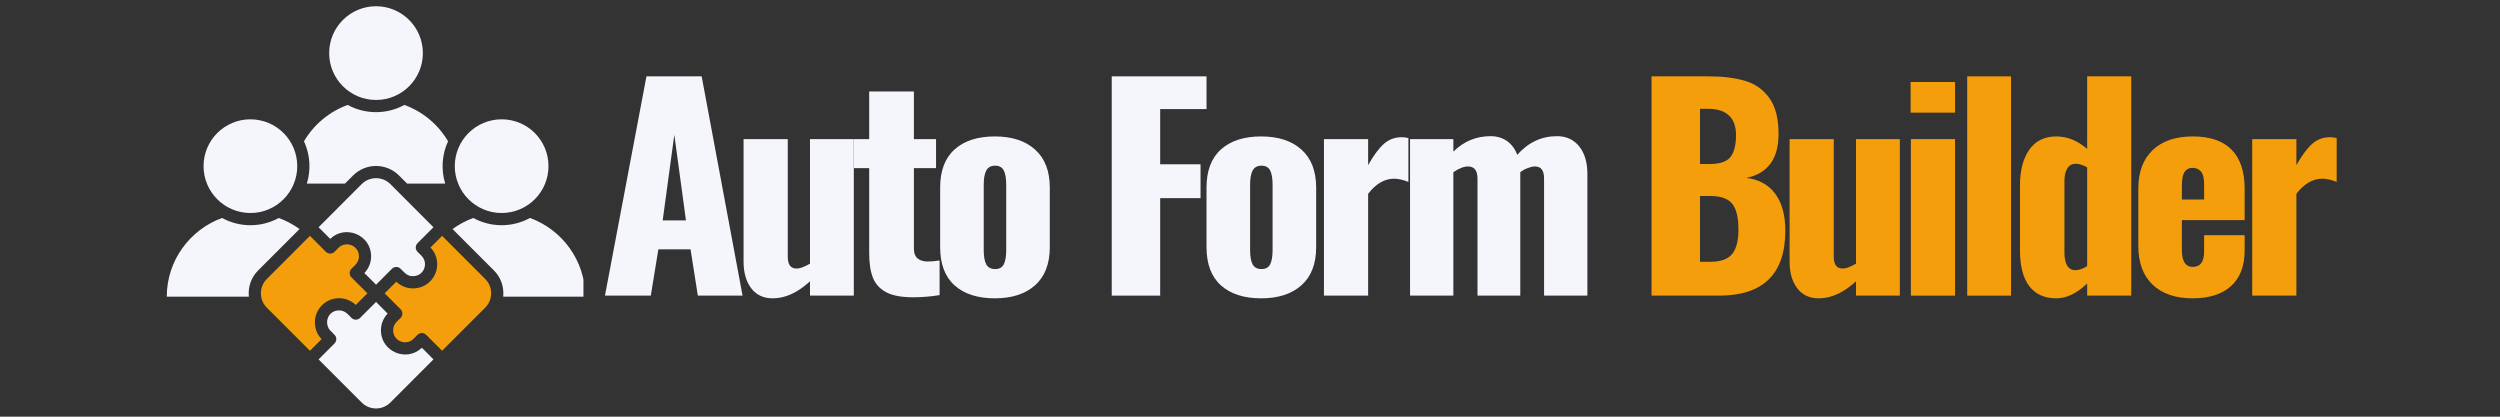
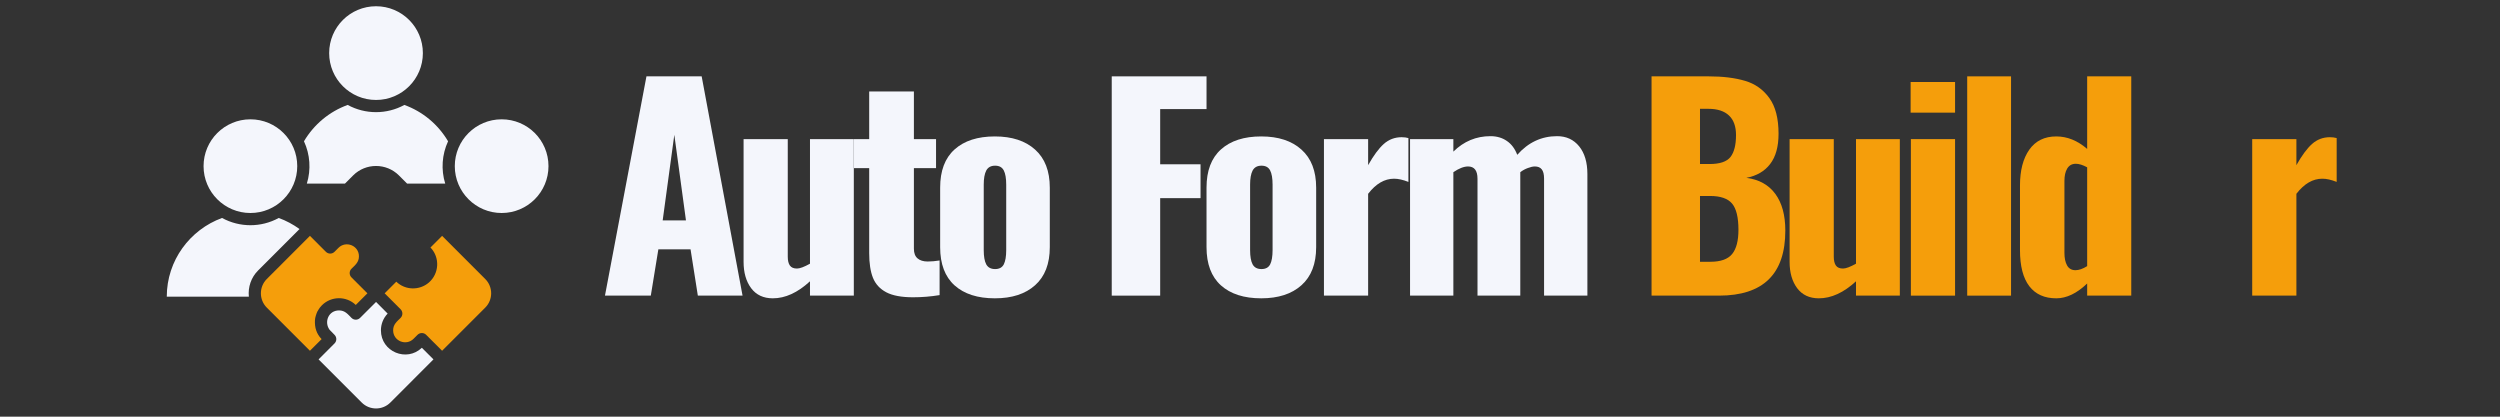
<svg xmlns="http://www.w3.org/2000/svg" width="600" zoomAndPan="magnify" viewBox="0 0 450 75" height="100" preserveAspectRatio="xMidYMid meet" version="1.0">
  <rect x="0" y="0" width="450" height="75" fill="#333333" stroke="none" />
  <defs>
    <g />
    <clipPath id="56f6c07ce0">
      <path d="M 59 1.086 L 77 1.086 L 77 18 L 59 18 Z M 59 1.086 " clip-rule="nonzero" />
    </clipPath>
    <clipPath id="1a8d0df75a">
      <path d="M 30.023 39 L 54 39 L 54 54 L 30.023 54 Z M 30.023 39 " clip-rule="nonzero" />
    </clipPath>
    <clipPath id="75f6f8ba5f">
-       <path d="M 81 39 L 105.023 39 L 105.023 54 L 81 54 Z M 81 39 " clip-rule="nonzero" />
-     </clipPath>
+       </clipPath>
    <clipPath id="ae73d16cc5">
      <path d="M 57 54 L 79 54 L 79 73.836 L 57 73.836 Z M 57 54 " clip-rule="nonzero" />
    </clipPath>
  </defs>
  <path fill="#f4f6fc" d="M 45.074 38.34 C 49.73 38.34 53.504 34.562 53.504 29.906 C 53.504 25.246 49.73 21.477 45.074 21.477 C 40.418 21.477 36.641 25.246 36.641 29.906 C 36.641 34.562 40.418 38.34 45.074 38.34 Z M 45.074 38.34 " fill-opacity="1" fill-rule="nonzero" />
  <path fill="#f4f6fc" d="M 90.297 38.34 C 94.957 38.34 98.727 34.562 98.727 29.906 C 98.727 25.246 94.957 21.477 90.297 21.477 C 85.641 21.477 81.863 25.246 81.863 29.906 C 81.863 34.562 85.641 38.34 90.297 38.34 Z M 90.297 38.34 " fill-opacity="1" fill-rule="nonzero" />
  <g clip-path="url(#56f6c07ce0)">
    <path fill="#f4f6fc" d="M 67.688 17.992 C 72.344 17.992 76.117 14.215 76.117 9.559 C 76.117 4.898 72.344 1.125 67.688 1.125 C 63.027 1.125 59.25 4.898 59.25 9.559 C 59.25 14.215 63.027 17.992 67.688 17.992 Z M 67.688 17.992 " fill-opacity="1" fill-rule="nonzero" />
  </g>
  <g clip-path="url(#1a8d0df75a)">
    <path fill="#f4f6fc" d="M 46.461 48.68 L 53.914 41.227 C 52.773 40.398 51.516 39.723 50.172 39.234 C 47.004 40.973 43.145 40.973 39.973 39.234 C 34.184 41.34 30.02 46.902 30.02 53.395 L 44.793 53.395 C 44.621 51.695 45.184 49.953 46.461 48.68 Z M 46.461 48.68 " fill-opacity="1" fill-rule="nonzero" />
  </g>
  <path fill="#f4f6fc" d="M 55.234 33.043 L 62.098 33.043 L 63.566 31.574 C 65.836 29.309 69.535 29.309 71.805 31.574 L 73.273 33.043 L 80.137 33.043 C 79.359 30.523 79.555 27.797 80.652 25.43 C 78.883 22.426 76.102 20.086 72.785 18.887 C 69.617 20.621 65.754 20.621 62.582 18.887 C 59.27 20.086 56.488 22.426 54.715 25.43 C 55.816 27.797 56.008 30.523 55.234 33.043 Z M 55.234 33.043 " fill-opacity="1" fill-rule="nonzero" />
  <g clip-path="url(#75f6f8ba5f)">
    <path fill="#f4f6fc" d="M 90.578 53.395 L 105.348 53.395 C 105.348 46.902 101.184 41.336 95.395 39.234 C 92.227 40.973 88.367 40.973 85.195 39.234 C 83.852 39.723 82.598 40.398 81.457 41.227 L 88.906 48.68 C 90.184 49.953 90.75 51.695 90.578 53.395 Z M 90.578 53.395 " fill-opacity="1" fill-rule="nonzero" />
  </g>
  <path fill="#f59e0b" d="M 48.016 50.23 C 46.609 51.641 46.609 53.953 48.016 55.363 L 55.789 63.137 L 57.887 61.043 C 56.926 60.043 56.633 58.918 56.688 57.664 C 56.715 57.051 56.965 56.523 56.992 56.387 C 57.039 56.133 57.578 55.367 57.578 55.363 L 57.945 54.949 C 59.617 53.277 62.34 53.254 64.039 54.891 L 66.133 52.797 L 63.266 49.93 C 62.832 49.496 62.832 48.801 63.266 48.375 C 63.953 47.688 64.609 47.199 64.609 46.133 C 64.609 44.195 62.262 43.277 60.93 44.605 L 60.211 45.324 C 59.785 45.754 59.09 45.754 58.66 45.324 L 55.789 42.453 Z M 48.016 50.23 " fill-opacity="1" fill-rule="nonzero" />
  <path fill="#f59e0b" d="M 79.578 42.453 L 77.484 44.551 C 79.23 46.359 79.055 49.262 77.18 50.871 C 75.523 52.293 72.969 52.281 71.332 50.703 L 69.238 52.797 L 72.109 55.668 C 72.535 56.094 72.535 56.793 72.109 57.219 C 71.418 57.91 70.766 58.395 70.766 59.461 C 70.766 61.402 73.109 62.316 74.438 60.984 L 75.156 60.266 C 75.586 59.84 76.281 59.84 76.707 60.266 L 79.578 63.137 L 87.352 55.363 C 88.762 53.953 88.762 51.641 87.352 50.23 Z M 79.578 42.453 " fill-opacity="1" fill-rule="nonzero" />
-   <path fill="#f4f6fc" d="M 65.117 33.125 L 57.344 40.902 L 59.438 42.996 C 62.168 40.367 66.801 42.281 66.801 46.133 C 66.801 47.223 66.398 48.309 65.59 49.148 L 67.688 51.246 L 70.555 48.375 C 70.98 47.945 71.68 47.945 72.109 48.375 C 72.695 48.957 73.223 49.625 74.066 49.695 C 76.297 49.898 77.219 47.387 75.871 46.039 L 75.156 45.324 C 74.727 44.898 74.727 44.203 75.156 43.77 L 78.023 40.902 L 70.254 33.125 C 68.844 31.719 66.527 31.719 65.117 33.125 Z M 65.117 33.125 " fill-opacity="1" fill-rule="nonzero" />
  <g clip-path="url(#ae73d16cc5)">
    <path fill="#f4f6fc" d="M 57.344 64.691 L 65.117 72.465 C 66.531 73.875 68.844 73.875 70.254 72.465 L 78.023 64.691 L 75.934 62.598 C 73.199 65.227 68.566 63.312 68.566 59.461 C 68.566 58.371 68.973 57.281 69.777 56.445 L 67.688 54.352 L 64.816 57.219 C 64.387 57.652 63.691 57.652 63.266 57.219 C 62.57 56.523 62.09 55.875 61.023 55.875 C 59.109 55.875 58.301 57.988 59.332 59.367 L 60.211 60.266 C 60.645 60.699 60.645 61.391 60.211 61.82 Z M 57.344 64.691 " fill-opacity="1" fill-rule="nonzero" />
  </g>
  <g fill="#f4f6fc" fill-opacity="1">
    <g transform="translate(107.878, 53.213)">
      <g>
        <path d="M 8.484 -39.469 L 18.422 -39.469 L 25.781 0 L 17.734 0 L 16.422 -8.328 L 10.625 -8.328 L 9.266 0 L 1.016 0 Z M 15.594 -13.547 L 13.5 -28.953 L 11.406 -13.547 Z M 15.594 -13.547 " />
      </g>
    </g>
  </g>
  <g fill="#f4f6fc" fill-opacity="1">
    <g transform="translate(131.656, 53.213)">
      <g>
        <path d="M 7.453 0.484 C 5.766 0.484 4.461 -0.125 3.547 -1.344 C 2.641 -2.562 2.188 -4.145 2.188 -6.094 L 2.188 -28.172 L 10.141 -28.172 L 10.141 -7.016 C 10.141 -6.305 10.27 -5.77 10.531 -5.406 C 10.789 -5.051 11.211 -4.875 11.797 -4.875 C 12.316 -4.875 13.098 -5.164 14.141 -5.75 L 14.141 -28.172 L 22.031 -28.172 L 22.031 0 L 14.141 0 L 14.141 -2.578 C 11.922 -0.535 9.691 0.484 7.453 0.484 Z M 7.453 0.484 " />
      </g>
    </g>
  </g>
  <g fill="#f4f6fc" fill-opacity="1">
    <g transform="translate(153.143, 53.213)">
      <g>
        <path d="M 11.203 0.297 C 9.129 0.297 7.52 -0.004 6.375 -0.609 C 5.238 -1.211 4.441 -2.082 3.984 -3.219 C 3.535 -4.352 3.312 -5.832 3.312 -7.656 L 3.312 -22.953 L 0.578 -22.953 L 0.578 -28.172 L 3.312 -28.172 L 3.312 -36.75 L 11.359 -36.75 L 11.359 -28.172 L 15.344 -28.172 L 15.344 -22.953 L 11.359 -22.953 L 11.359 -8.438 C 11.359 -7.656 11.578 -7.078 12.016 -6.703 C 12.453 -6.328 13.062 -6.141 13.844 -6.141 C 14.488 -6.141 15.203 -6.203 15.984 -6.328 L 15.984 -0.094 C 14.422 0.164 12.828 0.297 11.203 0.297 Z M 11.203 0.297 " />
      </g>
    </g>
  </g>
  <g fill="#f4f6fc" fill-opacity="1">
    <g transform="translate(167.322, 53.213)">
      <g>
        <path d="M 11.75 0.484 C 8.656 0.484 6.238 -0.289 4.5 -1.844 C 2.77 -3.406 1.906 -5.695 1.906 -8.719 L 1.906 -19.438 C 1.906 -22.469 2.77 -24.758 4.5 -26.312 C 6.238 -27.875 8.656 -28.656 11.75 -28.656 C 14.832 -28.656 17.25 -27.863 19 -26.281 C 20.758 -24.707 21.641 -22.426 21.641 -19.438 L 21.641 -8.719 C 21.641 -5.727 20.758 -3.445 19 -1.875 C 17.25 -0.301 14.832 0.484 11.75 0.484 Z M 11.797 -4.781 C 12.547 -4.781 13.066 -5.062 13.359 -5.625 C 13.648 -6.195 13.797 -7.051 13.797 -8.188 L 13.797 -19.984 C 13.797 -21.117 13.648 -21.969 13.359 -22.531 C 13.066 -23.102 12.547 -23.391 11.797 -23.391 C 11.047 -23.391 10.516 -23.098 10.203 -22.516 C 9.898 -21.93 9.75 -21.086 9.75 -19.984 L 9.75 -8.188 C 9.75 -7.051 9.898 -6.195 10.203 -5.625 C 10.516 -5.062 11.047 -4.781 11.797 -4.781 Z M 11.797 -4.781 " />
      </g>
    </g>
  </g>
  <g fill="#f4f6fc" fill-opacity="1">
    <g transform="translate(187.787, 53.213)">
      <g />
    </g>
  </g>
  <g fill="#f4f6fc" fill-opacity="1">
    <g transform="translate(197.191, 53.213)">
      <g>
        <path d="M 2.922 -39.469 L 19.984 -39.469 L 19.984 -33.578 L 11.641 -33.578 L 11.641 -23.641 L 18.906 -23.641 L 18.906 -17.547 L 11.641 -17.547 L 11.641 0 L 2.922 0 Z M 2.922 -39.469 " />
      </g>
    </g>
  </g>
  <g fill="#f4f6fc" fill-opacity="1">
    <g transform="translate(215.268, 53.213)">
      <g>
        <path d="M 11.75 0.484 C 8.656 0.484 6.238 -0.289 4.5 -1.844 C 2.77 -3.406 1.906 -5.695 1.906 -8.719 L 1.906 -19.438 C 1.906 -22.469 2.77 -24.758 4.5 -26.312 C 6.238 -27.875 8.656 -28.656 11.75 -28.656 C 14.832 -28.656 17.25 -27.863 19 -26.281 C 20.758 -24.707 21.641 -22.426 21.641 -19.438 L 21.641 -8.719 C 21.641 -5.727 20.758 -3.445 19 -1.875 C 17.25 -0.301 14.832 0.484 11.75 0.484 Z M 11.797 -4.781 C 12.547 -4.781 13.066 -5.062 13.359 -5.625 C 13.648 -6.195 13.797 -7.051 13.797 -8.188 L 13.797 -19.984 C 13.797 -21.117 13.648 -21.969 13.359 -22.531 C 13.066 -23.102 12.547 -23.391 11.797 -23.391 C 11.047 -23.391 10.516 -23.098 10.203 -22.516 C 9.898 -21.93 9.75 -21.086 9.75 -19.984 L 9.75 -8.188 C 9.75 -7.051 9.898 -6.195 10.203 -5.625 C 10.516 -5.062 11.047 -4.781 11.797 -4.781 Z M 11.797 -4.781 " />
      </g>
    </g>
  </g>
  <g fill="#f4f6fc" fill-opacity="1">
    <g transform="translate(235.732, 53.213)">
      <g>
        <path d="M 2.578 -28.172 L 10.531 -28.172 L 10.531 -23.484 C 11.5 -25.211 12.438 -26.484 13.344 -27.297 C 14.258 -28.109 15.332 -28.516 16.562 -28.516 C 17.02 -28.516 17.426 -28.461 17.781 -28.359 L 17.781 -20.469 C 16.812 -20.852 15.953 -21.047 15.203 -21.047 C 13.484 -21.047 11.926 -20.141 10.531 -18.328 L 10.531 0 L 2.578 0 Z M 2.578 -28.172 " />
      </g>
    </g>
  </g>
  <g fill="#f4f6fc" fill-opacity="1">
    <g transform="translate(251.324, 53.213)">
      <g>
        <path d="M 2.484 -28.172 L 10.281 -28.172 L 10.281 -25.922 C 12.164 -27.773 14.391 -28.703 16.953 -28.703 C 18.098 -28.703 19.082 -28.414 19.906 -27.844 C 20.738 -27.281 21.363 -26.445 21.781 -25.344 C 23.758 -27.582 26.148 -28.703 28.953 -28.703 C 30.609 -28.703 31.93 -28.094 32.922 -26.875 C 33.91 -25.656 34.406 -23.988 34.406 -21.875 L 34.406 0 L 26.609 0 L 26.609 -21.047 C 26.609 -21.828 26.469 -22.391 26.188 -22.734 C 25.914 -23.078 25.504 -23.25 24.953 -23.25 C 24.598 -23.25 24.176 -23.156 23.688 -22.969 C 23.195 -22.789 22.742 -22.539 22.328 -22.219 L 22.328 0 L 14.625 0 L 14.625 -21.047 C 14.625 -22.516 14.055 -23.25 12.922 -23.25 C 12.172 -23.25 11.289 -22.906 10.281 -22.219 L 10.281 0 L 2.484 0 Z M 2.484 -28.172 " />
      </g>
    </g>
  </g>
  <g fill="#0f2d5f" fill-opacity="1">
    <g transform="translate(284.948, 53.213)">
      <g />
    </g>
  </g>
  <g fill="#f59e0b" fill-opacity="1">
    <g transform="translate(294.358, 53.213)">
      <g>
        <path d="M 2.922 -39.469 L 13.203 -39.469 C 15.773 -39.469 17.961 -39.195 19.766 -38.656 C 21.566 -38.125 23.02 -37.094 24.125 -35.562 C 25.227 -34.039 25.781 -31.898 25.781 -29.141 C 25.781 -26.805 25.273 -24.988 24.266 -23.688 C 23.266 -22.383 21.836 -21.555 19.984 -21.203 C 22.254 -20.91 23.988 -19.953 25.188 -18.328 C 26.395 -16.703 27 -14.492 27 -11.703 C 27 -3.898 23.02 0 15.062 0 L 2.922 0 Z M 13.359 -23.688 C 15.203 -23.688 16.457 -24.109 17.125 -24.953 C 17.789 -25.797 18.125 -27.113 18.125 -28.906 C 18.125 -30.457 17.703 -31.629 16.859 -32.422 C 16.016 -33.223 14.781 -33.625 13.156 -33.625 L 11.641 -33.625 L 11.641 -23.688 Z M 13.5 -6.094 C 15.352 -6.094 16.66 -6.555 17.422 -7.484 C 18.18 -8.41 18.562 -9.863 18.562 -11.844 C 18.562 -14.082 18.18 -15.656 17.422 -16.562 C 16.66 -17.477 15.336 -17.938 13.453 -17.938 L 11.641 -17.938 L 11.641 -6.094 Z M 13.5 -6.094 " />
      </g>
    </g>
  </g>
  <g fill="#f59e0b" fill-opacity="1">
    <g transform="translate(319.939, 53.213)">
      <g>
        <path d="M 7.453 0.484 C 5.766 0.484 4.461 -0.125 3.547 -1.344 C 2.641 -2.562 2.188 -4.145 2.188 -6.094 L 2.188 -28.172 L 10.141 -28.172 L 10.141 -7.016 C 10.141 -6.305 10.27 -5.77 10.531 -5.406 C 10.789 -5.051 11.211 -4.875 11.797 -4.875 C 12.316 -4.875 13.098 -5.164 14.141 -5.75 L 14.141 -28.172 L 22.031 -28.172 L 22.031 0 L 14.141 0 L 14.141 -2.578 C 11.922 -0.535 9.691 0.484 7.453 0.484 Z M 7.453 0.484 " />
      </g>
    </g>
  </g>
  <g fill="#f59e0b" fill-opacity="1">
    <g transform="translate(341.427, 53.213)">
      <g>
        <path d="M 2.484 -38.453 L 10.484 -38.453 L 10.484 -32.938 L 2.484 -32.938 Z M 2.531 -28.172 L 10.484 -28.172 L 10.484 0 L 2.531 0 Z M 2.531 -28.172 " />
      </g>
    </g>
  </g>
  <g fill="#f59e0b" fill-opacity="1">
    <g transform="translate(351.269, 53.213)">
      <g>
        <path d="M 2.828 -39.469 L 10.719 -39.469 L 10.719 0 L 2.828 0 Z M 2.828 -39.469 " />
      </g>
    </g>
  </g>
  <g fill="#f59e0b" fill-opacity="1">
    <g transform="translate(361.55, 53.213)">
      <g>
        <path d="M 8.578 0.484 C 6.461 0.484 4.844 -0.242 3.719 -1.703 C 2.602 -3.172 2.047 -5.332 2.047 -8.188 L 2.047 -19.828 C 2.047 -22.523 2.602 -24.672 3.719 -26.266 C 4.844 -27.859 6.461 -28.656 8.578 -28.656 C 10.555 -28.656 12.41 -27.906 14.141 -26.406 L 14.141 -39.469 L 22.078 -39.469 L 22.078 0 L 14.141 0 L 14.141 -2.188 C 12.285 -0.406 10.43 0.484 8.578 0.484 Z M 12.031 -4.578 C 12.656 -4.578 13.359 -4.82 14.141 -5.312 L 14.141 -23.094 C 13.359 -23.52 12.676 -23.734 12.094 -23.734 C 11.406 -23.734 10.891 -23.445 10.547 -22.875 C 10.211 -22.312 10.047 -21.57 10.047 -20.656 L 10.047 -7.703 C 10.047 -6.754 10.207 -5.992 10.531 -5.422 C 10.852 -4.859 11.352 -4.578 12.031 -4.578 Z M 12.031 -4.578 " />
      </g>
    </g>
  </g>
  <g fill="#f59e0b" fill-opacity="1">
    <g transform="translate(382.989, 53.213)">
      <g>
-         <path d="M 11.703 0.484 C 8.609 0.484 6.203 -0.332 4.484 -1.969 C 2.766 -3.613 1.906 -5.93 1.906 -8.922 L 1.906 -19.25 C 1.906 -22.238 2.766 -24.551 4.484 -26.188 C 6.203 -27.832 8.609 -28.656 11.703 -28.656 C 14.816 -28.656 17.148 -27.859 18.703 -26.266 C 20.266 -24.672 21.047 -22.332 21.047 -19.25 L 21.047 -13.594 L 9.75 -13.594 L 9.75 -8.188 C 9.75 -6.176 10.398 -5.172 11.703 -5.172 C 13.066 -5.172 13.75 -6.078 13.75 -7.891 L 13.75 -10.875 L 21.047 -10.875 L 21.047 -8.141 C 21.047 -5.316 20.223 -3.172 18.578 -1.703 C 16.941 -0.242 14.648 0.484 11.703 0.484 Z M 13.75 -17.297 L 13.75 -20.125 C 13.75 -21.164 13.562 -21.906 13.188 -22.344 C 12.812 -22.781 12.297 -23 11.641 -23 C 11.023 -23 10.555 -22.754 10.234 -22.266 C 9.91 -21.785 9.75 -20.926 9.75 -19.688 L 9.75 -17.297 Z M 13.75 -17.297 " />
-       </g>
+         </g>
    </g>
  </g>
  <g fill="#f59e0b" fill-opacity="1">
    <g transform="translate(402.82, 53.213)">
      <g>
        <path d="M 2.578 -28.172 L 10.531 -28.172 L 10.531 -23.484 C 11.5 -25.211 12.438 -26.484 13.344 -27.297 C 14.258 -28.109 15.332 -28.516 16.562 -28.516 C 17.02 -28.516 17.426 -28.461 17.781 -28.359 L 17.781 -20.469 C 16.812 -20.852 15.953 -21.047 15.203 -21.047 C 13.484 -21.047 11.926 -20.141 10.531 -18.328 L 10.531 0 L 2.578 0 Z M 2.578 -28.172 " />
      </g>
    </g>
  </g>
</svg>